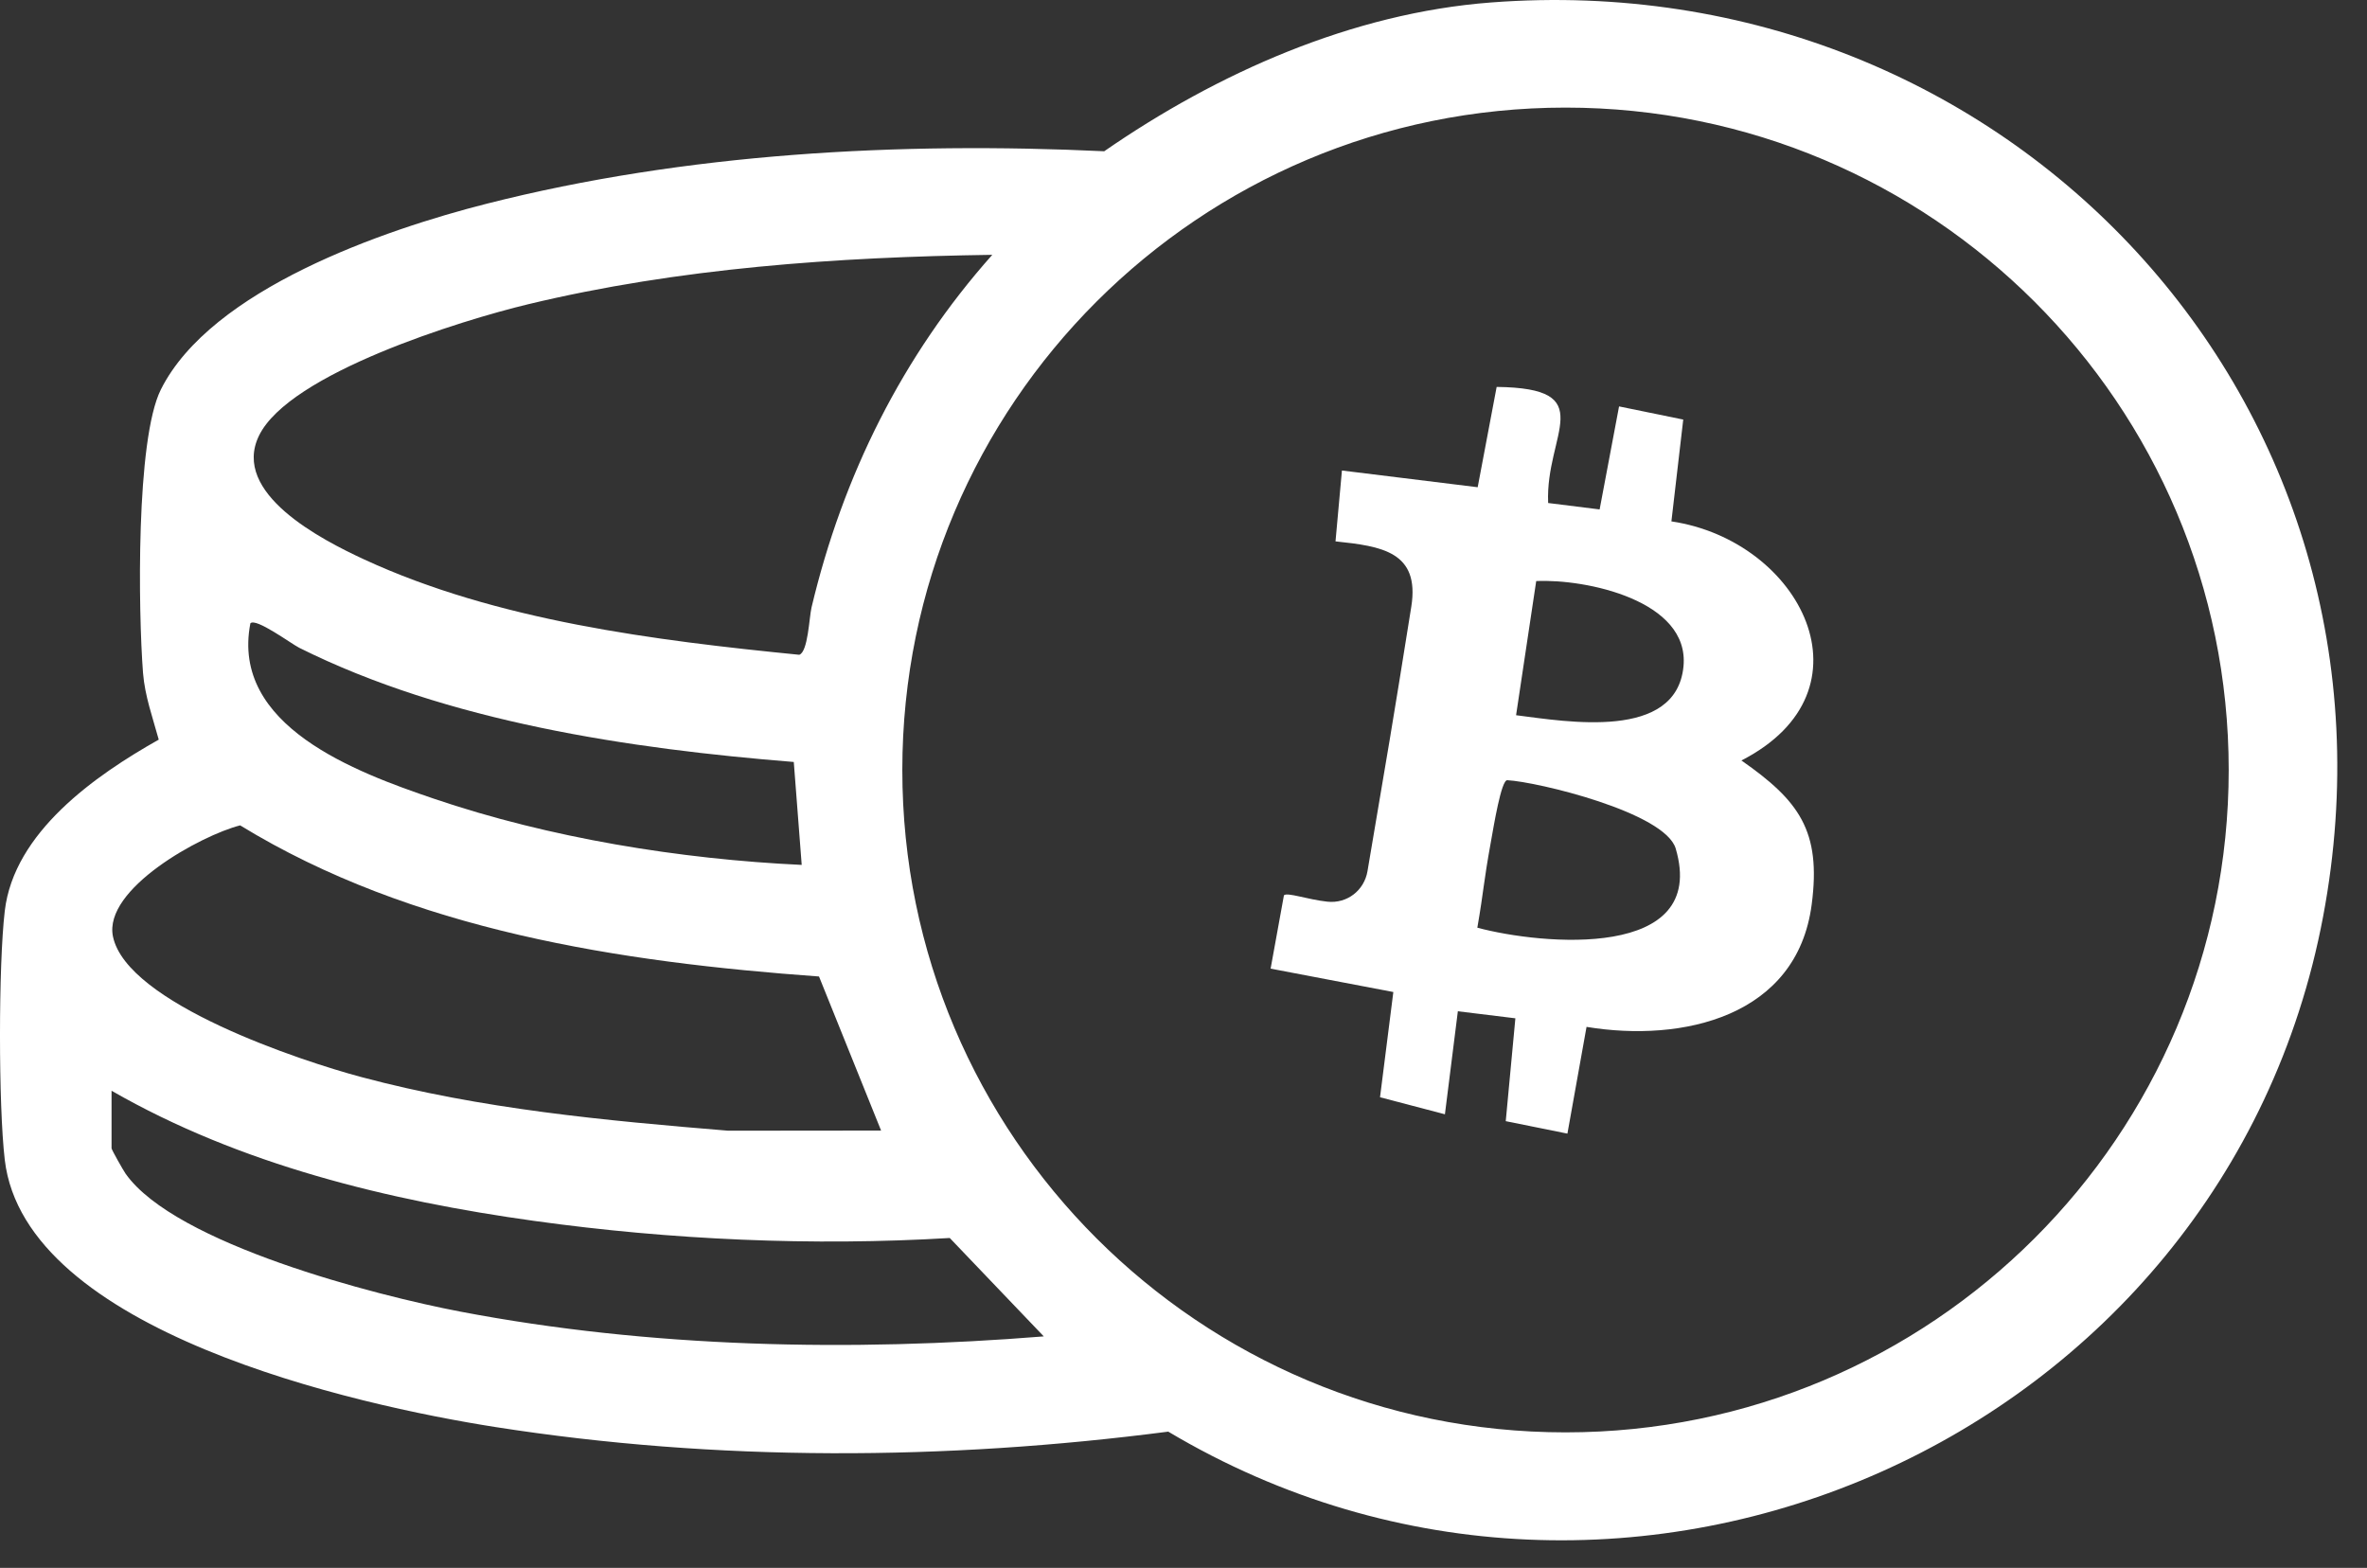
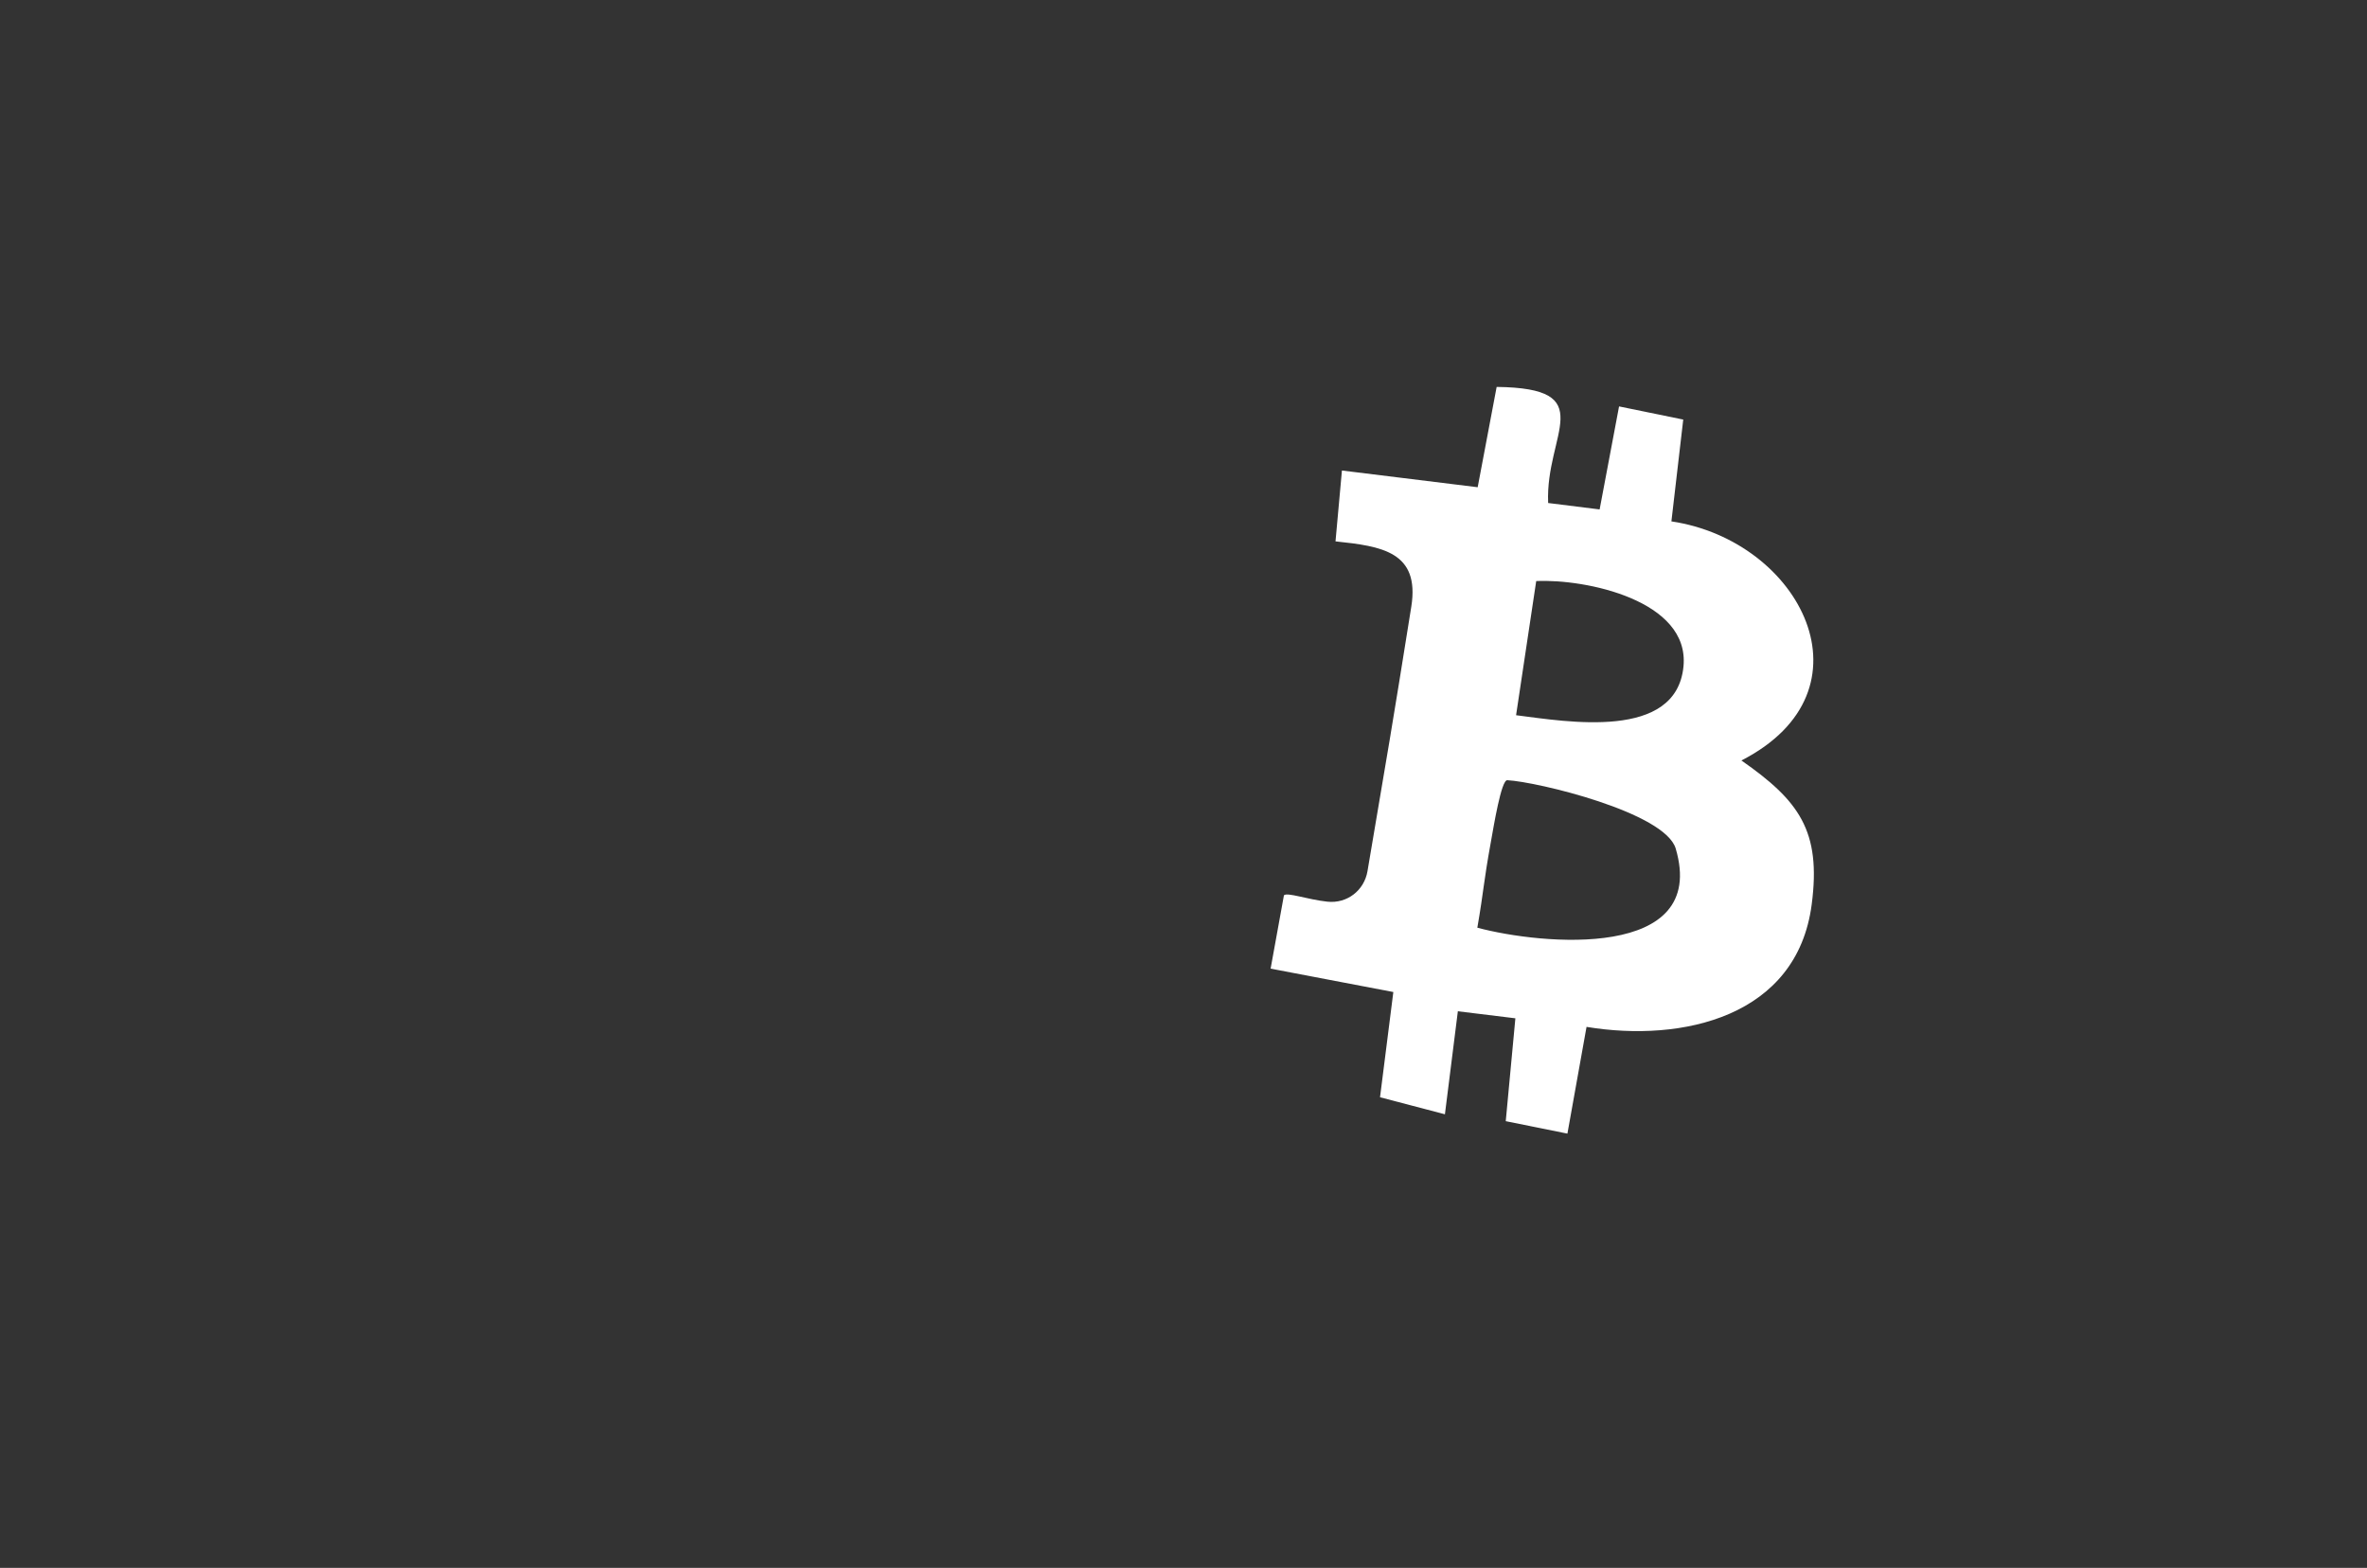
<svg xmlns="http://www.w3.org/2000/svg" width="77" height="51" viewBox="0 0 77 51" fill="none">
  <rect x="0" y="0" width="77" height="51" fill="#333333" stroke="none" />
  <path d="M50.362 16.362L52.037 16.571L52.669 13.22L54.757 13.648L54.372 16.96C58.584 17.587 61.085 22.468 56.649 24.737C58.517 26.041 59.253 27.018 58.935 29.425C58.458 33.07 54.739 33.918 51.611 33.403L50.989 36.875L48.983 36.47L49.296 33.124L47.425 32.895L47.004 36.246L44.893 35.692L45.326 32.269L41.334 31.508L41.767 29.124C41.873 29.016 42.534 29.261 43.179 29.33C43.824 29.4 44.379 28.962 44.485 28.34C45.135 24.507 45.285 23.657 45.91 19.736C46.196 17.942 44.937 17.767 43.445 17.61L43.654 15.305L48.07 15.849L48.687 12.586C52.086 12.625 50.266 14.107 50.362 16.354V16.362ZM49.319 23.265C50.971 23.474 54.532 24.098 54.765 21.677C54.971 19.53 51.587 18.826 49.974 18.901L49.319 23.265ZM48.057 30.176C50.147 30.738 55.585 31.245 54.512 27.603C54.163 26.423 49.998 25.428 49.032 25.379C48.836 25.368 48.591 26.879 48.501 27.376C48.253 28.742 48.274 28.933 48.059 30.176H48.057Z" fill="white" />
-   <path d="M48.508 0.08C65.297 -1.199 78.724 13.122 75.572 29.815C72.364 46.814 52.886 55.431 38.004 46.569C30.752 47.51 23.334 47.551 16.1 46.417C11.591 45.709 0.808 43.316 0.155 37.726C-0.052 35.957 -0.052 31.403 0.155 29.634C0.454 27.07 3.1 25.222 5.164 24.059C4.968 23.345 4.713 22.641 4.653 21.894C4.499 19.912 4.416 14.298 5.234 12.669C6.87 9.408 12.492 7.475 15.831 6.627C22.307 4.982 29.263 4.606 35.921 4.92C39.599 2.376 43.987 0.422 48.508 0.08ZM72.501 25.046C72.501 13.148 62.843 3.5 50.927 3.5C39.011 3.5 29.353 13.146 29.353 25.046C29.353 36.947 39.011 46.593 50.927 46.593C62.843 46.593 72.501 36.947 72.501 25.046ZM32.277 8.289C27.236 8.361 22.082 8.717 17.176 9.898C15.031 10.413 9.41 12.14 8.424 14.174C7.518 16.043 10.448 17.551 11.841 18.195C16.151 20.19 21.311 20.834 26 21.299C26.287 21.206 26.323 20.079 26.4 19.757C27.417 15.478 29.353 11.578 32.277 8.292V8.289ZM25.825 24.786C20.49 24.358 14.556 23.479 9.735 21.072C9.472 20.94 8.329 20.09 8.145 20.275C7.495 23.616 11.586 25.121 14.11 25.979C17.87 27.258 22.121 27.949 26.08 28.134L25.822 24.783L25.825 24.786ZM28.661 36.772L26.643 31.764C20.178 31.297 13.403 30.271 7.812 26.848C6.537 27.173 3.353 28.915 3.675 30.465C4.132 32.645 9.813 34.517 11.754 35.035C15.646 36.076 19.677 36.45 23.685 36.78L28.659 36.775L28.661 36.772ZM3.629 35.483V37.352C3.629 37.398 4.013 38.076 4.088 38.182C5.709 40.468 12.234 42.141 14.959 42.662C21.148 43.845 27.683 43.976 33.955 43.471L30.896 40.27C26.431 40.538 21.827 40.332 17.39 39.716C12.636 39.056 7.8 37.878 3.629 35.48V35.483Z" fill="white" />
</svg>